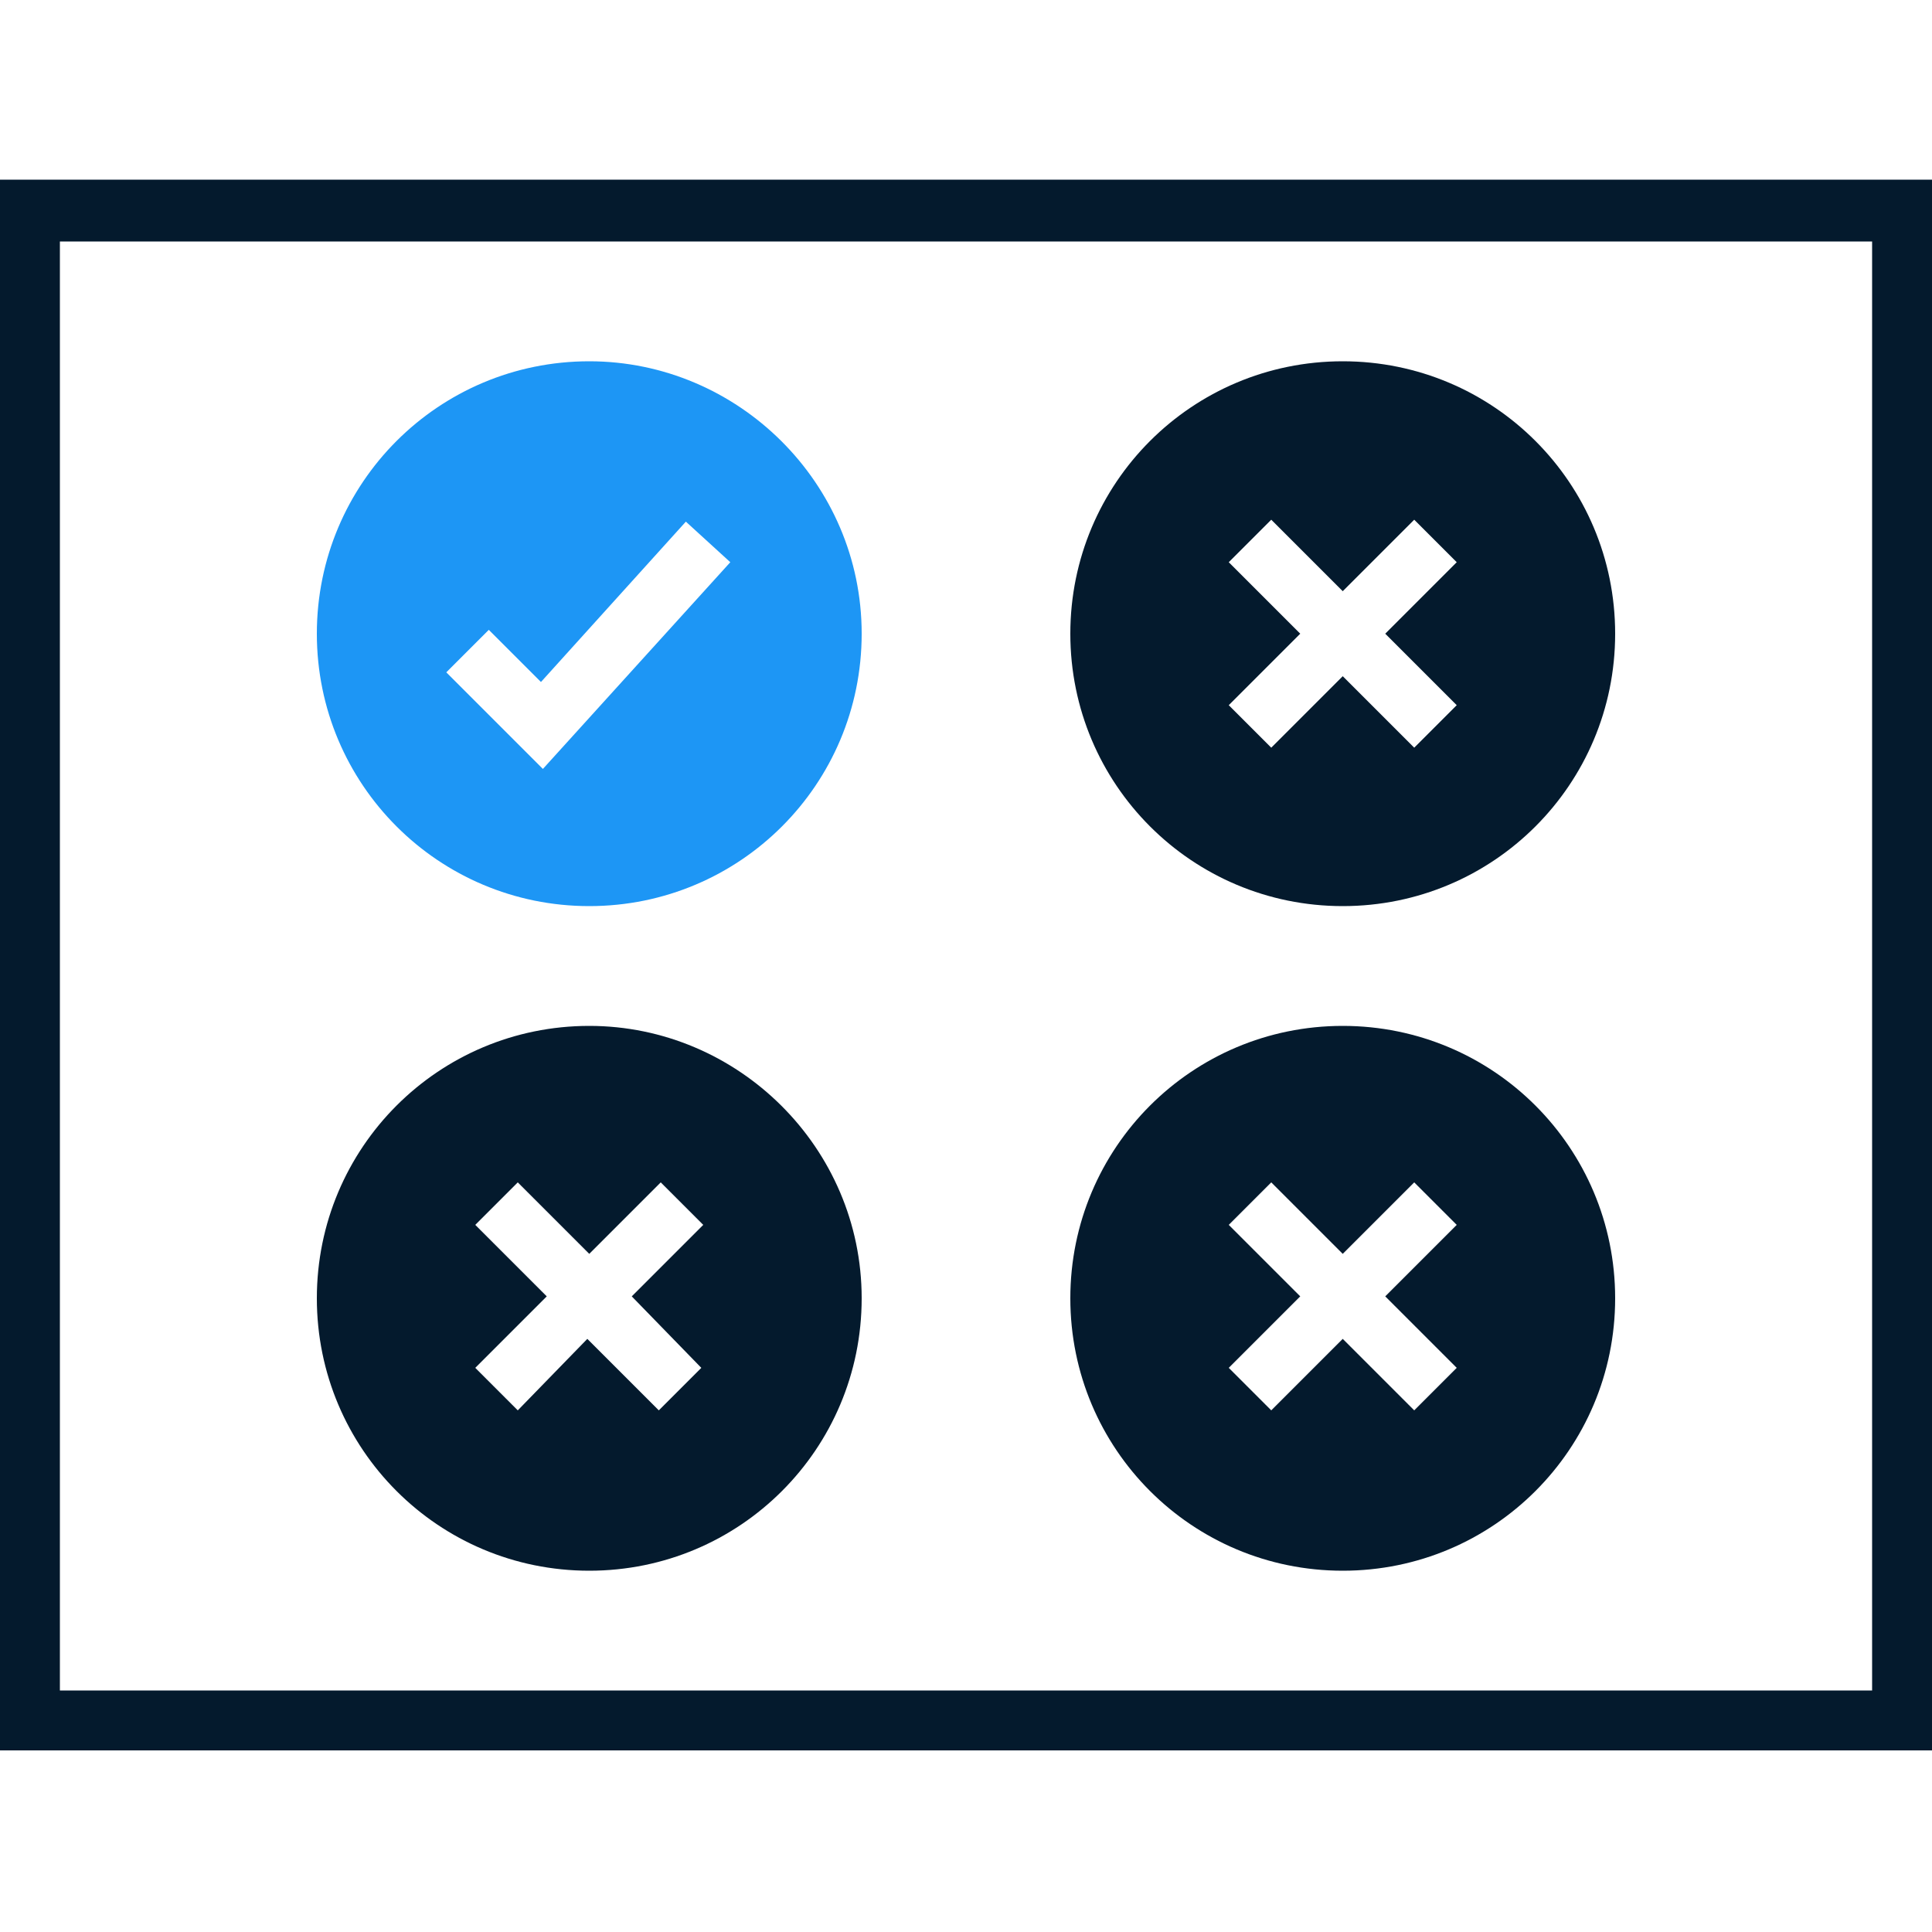
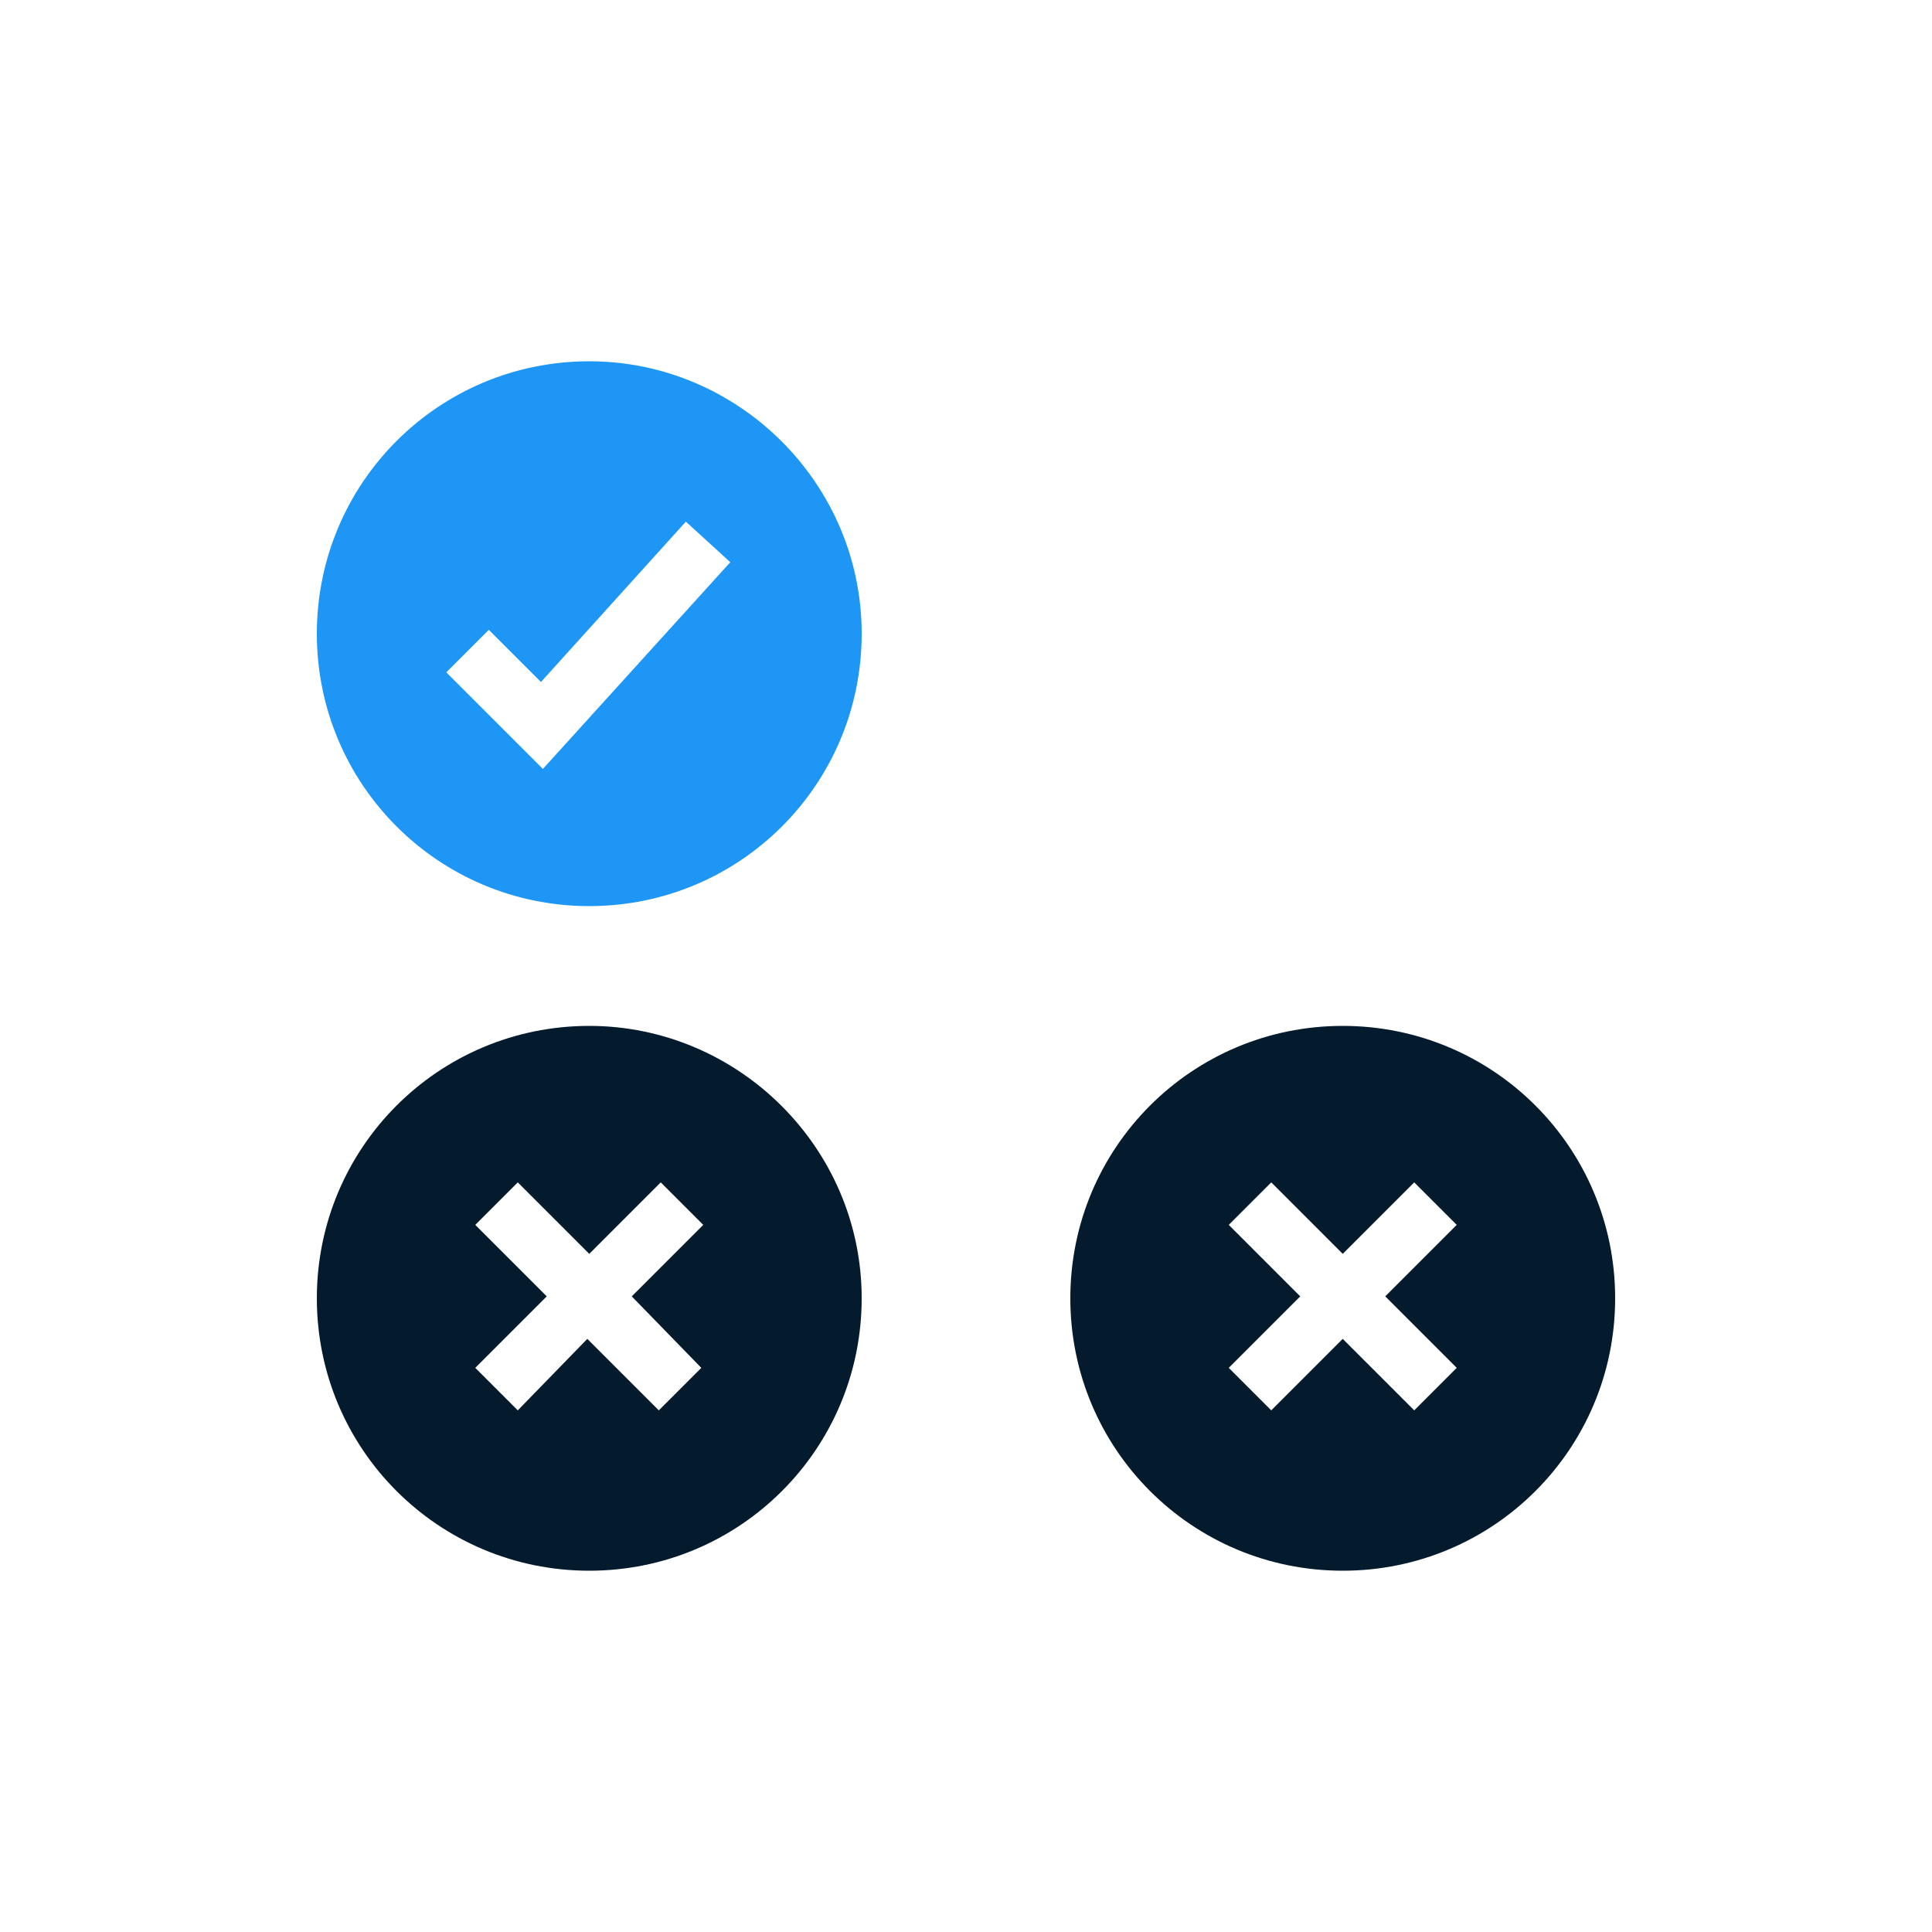
<svg xmlns="http://www.w3.org/2000/svg" version="1.1" id="Ebene_1" x="0px" y="0px" viewBox="0 0 100 100" style="enable-background:new 0 0 100 100;" xml:space="preserve">
  <style type="text/css">
	.st0{fill:#041A2D;}
	.st1{fill:#1D96F5;}
</style>
  <g>
-     <path class="st0" d="M0,90.6h100V9.3H0V90.6z M3.1,12.5h93.8v75H3.1V12.5z" />
    <path class="st0" d="M30.5,53.1c-7.8,0-14.1,6.3-14.1,14.1s6.3,14.1,14.1,14.1s14.1-6.3,14.1-14.1S38.2,53.1,30.5,53.1z M36.3,70.8   L34.1,73l-3.7-3.7L26.8,73l-2.2-2.2l3.7-3.7l-3.7-3.7l2.2-2.2l3.7,3.7l3.7-3.7l2.2,2.2l-3.7,3.7L36.3,70.8z" />
-     <path class="st0" d="M69.5,18.7c-7.8,0-14.1,6.3-14.1,14.1s6.3,14.1,14.1,14.1c7.8,0,14.1-6.3,14.1-14.1S77.3,18.7,69.5,18.7z    M75.4,36.5l-2.2,2.2L69.5,35l-3.7,3.7l-2.2-2.2l3.7-3.7l-3.7-3.7l2.2-2.2l3.7,3.7l3.7-3.7l2.2,2.2l-3.7,3.7L75.4,36.5z" />
    <path class="st0" d="M69.5,53.1c-7.8,0-14.1,6.3-14.1,14.1s6.3,14.1,14.1,14.1c7.8,0,14.1-6.3,14.1-14.1S77.3,53.1,69.5,53.1z    M75.4,70.8L73.2,73l-3.7-3.7L65.8,73l-2.2-2.2l3.7-3.7l-3.7-3.7l2.2-2.2l3.7,3.7l3.7-3.7l2.2,2.2l-3.7,3.7L75.4,70.8z" />
    <path class="st1" d="M30.5,18.7c-7.8,0-14.1,6.3-14.1,14.1s6.3,14.1,14.1,14.1s14.1-6.3,14.1-14.1S38.2,18.7,30.5,18.7z M28.1,39.8   l-5-5l2.2-2.2l2.7,2.7l7.5-8.3l2.3,2.1L28.1,39.8z" />
  </g>
</svg>